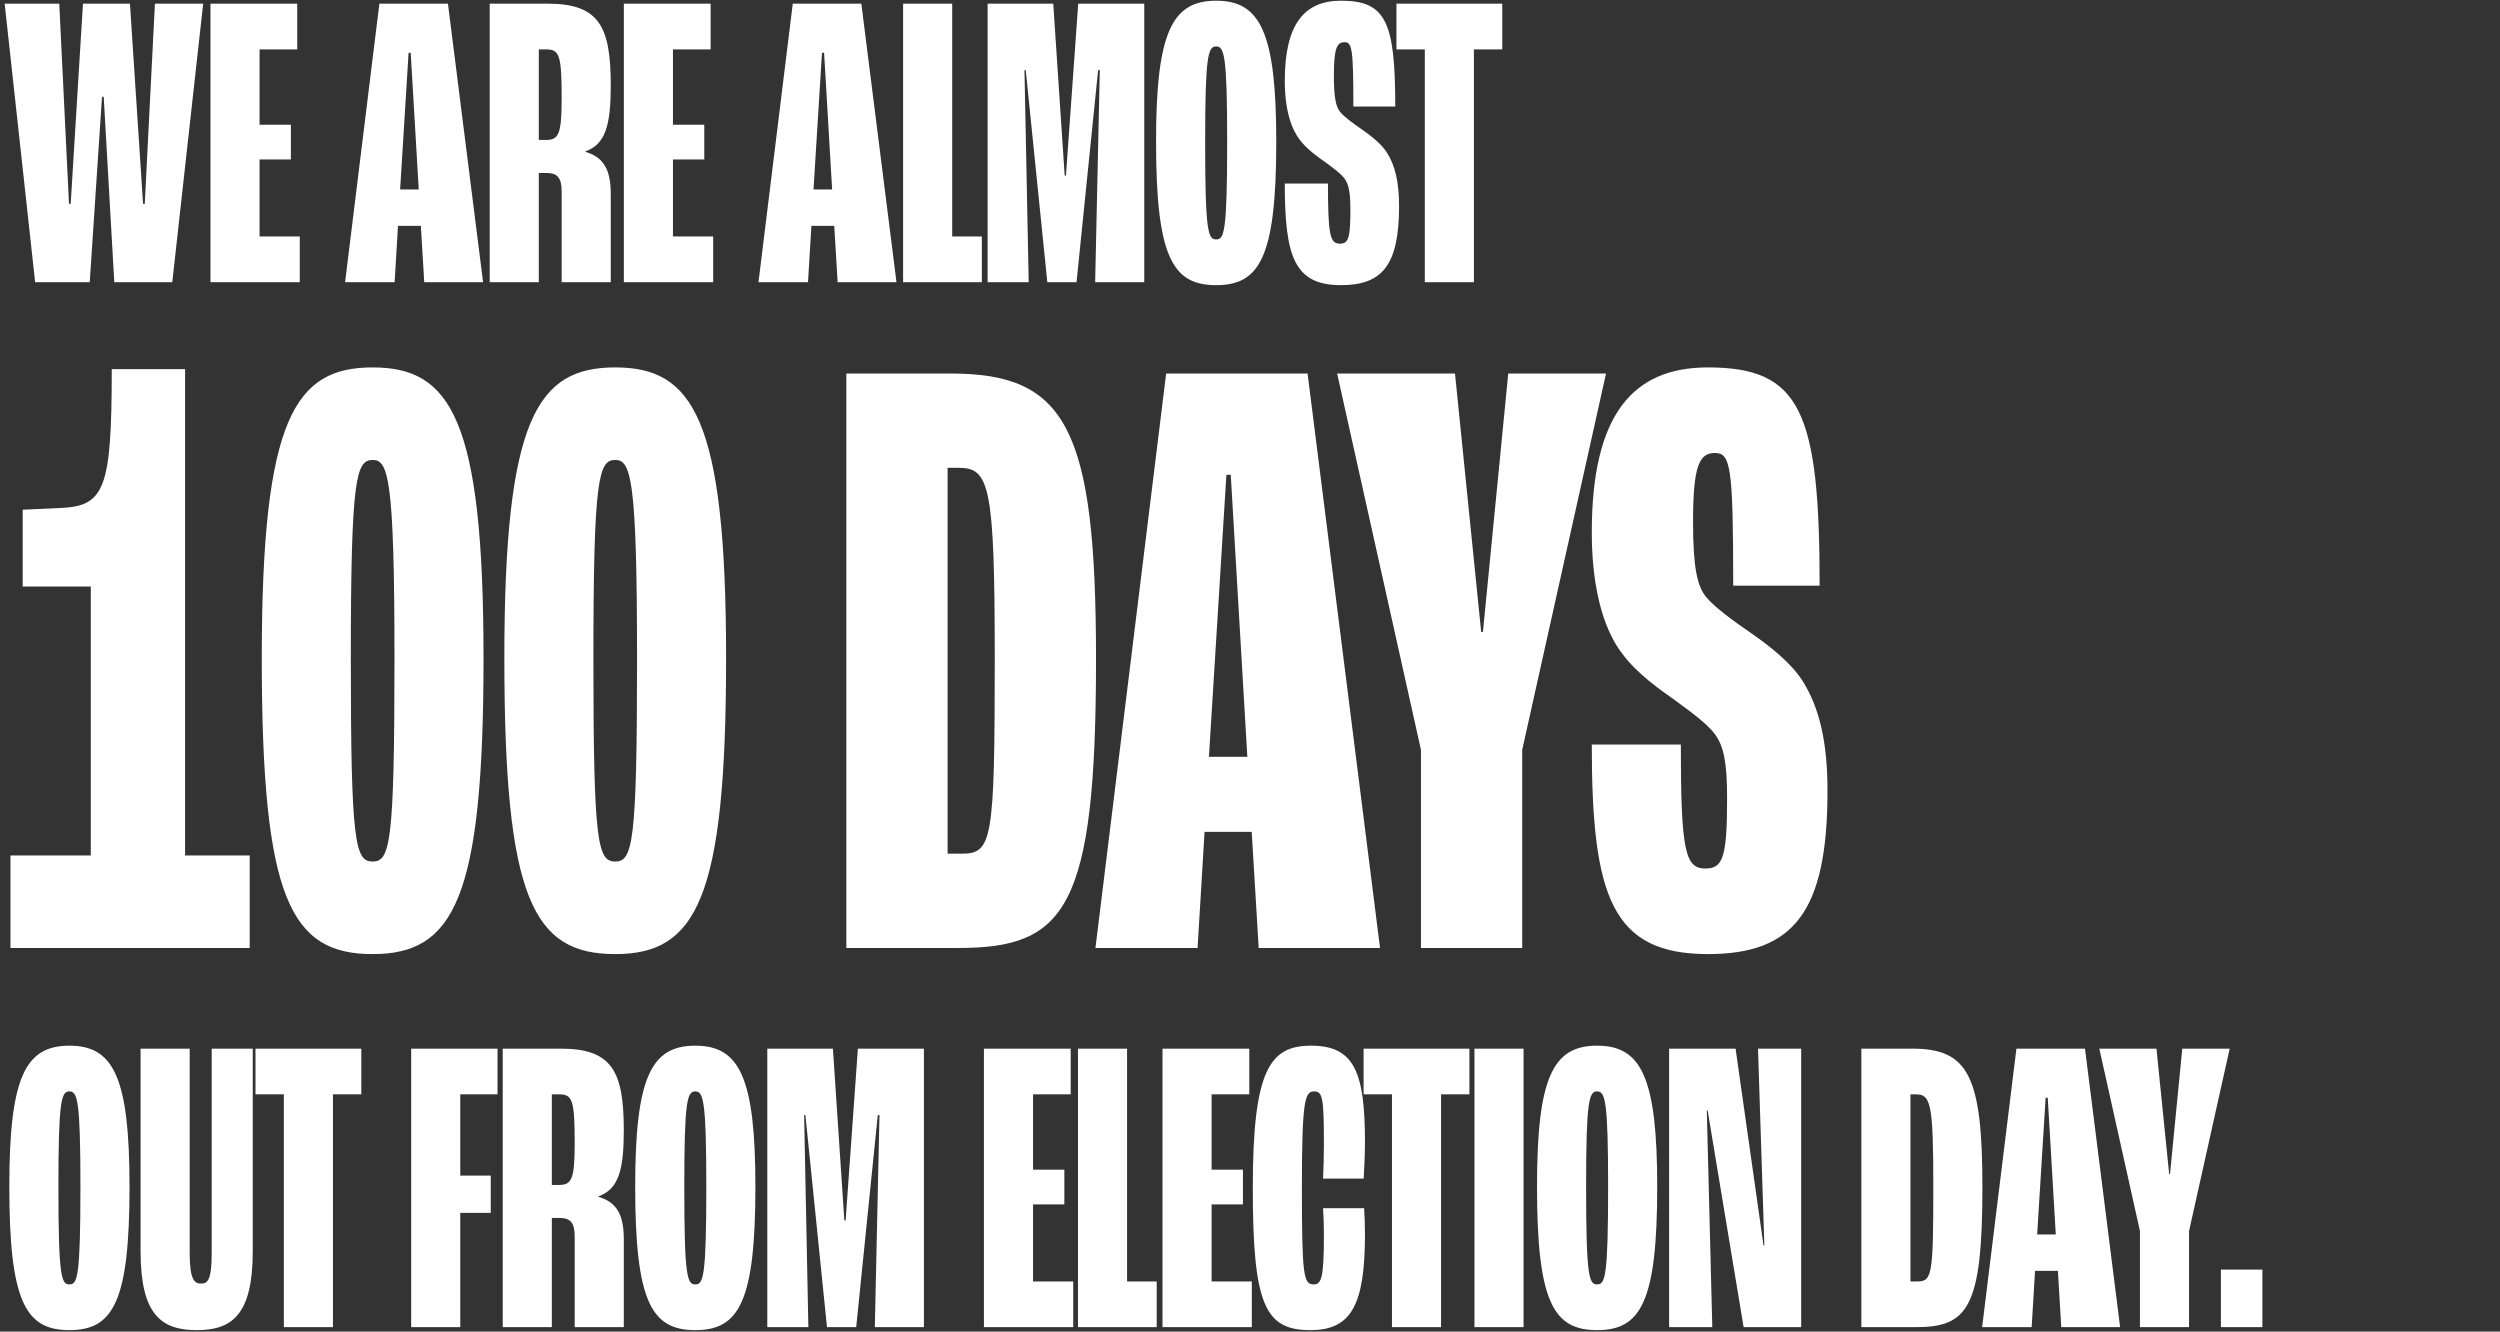
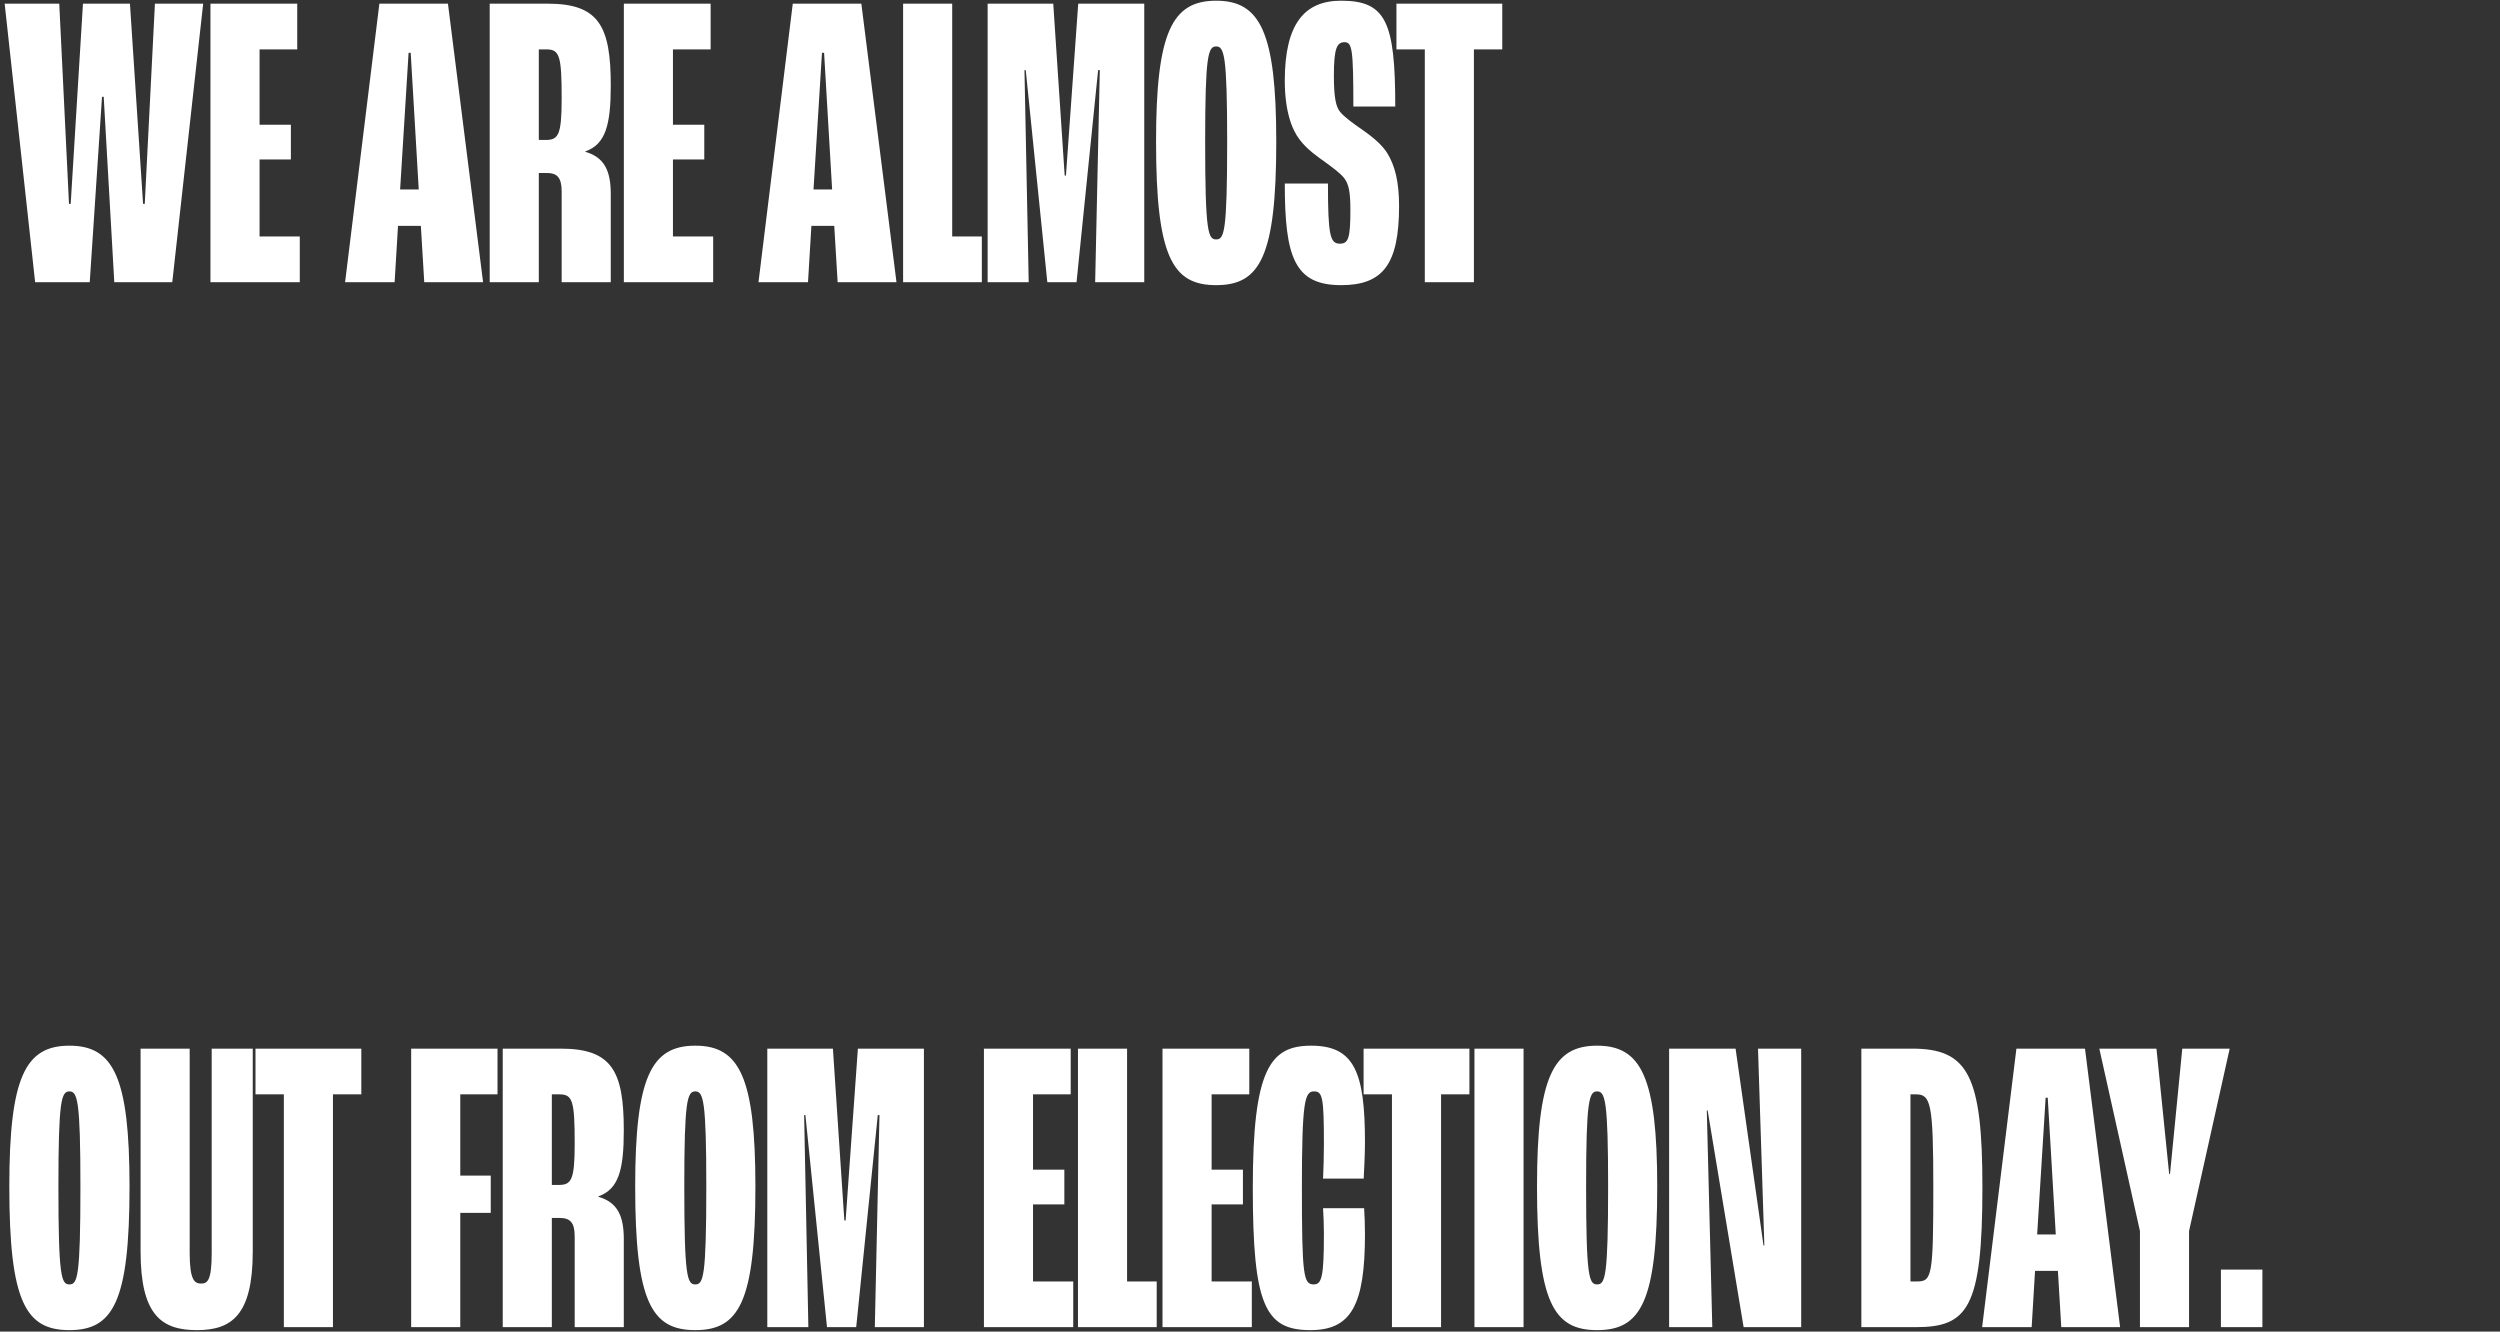
<svg xmlns="http://www.w3.org/2000/svg" width="567" height="302" viewBox="0 0 567 302" fill="none">
  <rect x="0" y="0" width="567" height="302" fill="#333333" stroke="none" />
-   <path d="M2.376 215V194.012H20.592V133.028H5.148V115.604L13.662 115.208C23.76 114.812 25.344 110.852 25.344 83.726H41.976V194.012H56.628V215H2.376ZM84.517 216.386C65.905 216.386 59.371 203.912 59.371 149.264C59.371 94.814 66.895 83.33 84.517 83.33C102.139 83.33 109.663 94.814 109.663 149.264C109.663 203.912 102.931 216.386 84.517 216.386ZM84.517 195.398C88.477 195.398 89.467 191.24 89.467 149.462C89.467 108.476 88.081 104.318 84.517 104.318C80.755 104.318 79.567 108.476 79.567 149.462C79.567 191.24 80.557 195.398 84.517 195.398ZM139.531 216.386C120.919 216.386 114.385 203.912 114.385 149.264C114.385 94.814 121.909 83.33 139.531 83.33C157.153 83.33 164.677 94.814 164.677 149.264C164.677 203.912 157.945 216.386 139.531 216.386ZM139.531 195.398C143.491 195.398 144.481 191.24 144.481 149.462C144.481 108.476 143.095 104.318 139.531 104.318C135.769 104.318 134.581 108.476 134.581 149.462C134.581 191.24 135.571 195.398 139.531 195.398ZM191.949 215V84.716H215.709C241.845 84.716 248.577 97.19 248.577 149.462C248.577 206.288 241.647 215 217.293 215H191.949ZM214.917 193.616H218.085C225.015 193.616 225.609 190.844 225.609 149.462C225.609 110.258 224.421 106.1 217.491 106.1H214.917V193.616ZM285.471 215L283.887 188.666H273.195L271.611 215H248.445L264.483 84.716H296.559L312.993 215H285.471ZM274.185 171.638H282.897L279.135 107.684H278.145L274.185 171.638ZM322.27 215V170.054L303.262 84.716H329.992L335.932 143.324H336.328L342.07 84.716H364.246L345.238 170.054V215H322.27ZM387.35 216.386C365.57 216.386 361.016 203.318 361.016 168.866H381.212C381.212 193.022 382.202 196.982 386.756 196.982C390.716 196.982 391.706 194.606 391.706 181.142C391.706 172.628 390.914 169.262 388.934 166.49C387.152 164.114 383.588 161.54 379.826 158.768C376.46 156.392 371.312 152.828 367.946 148.274C364.382 143.72 361.016 135.008 361.016 120.752C361.016 94.022 370.322 83.33 387.35 83.33C408.338 83.33 412.694 93.23 412.694 132.83H393.092C393.092 105.704 392.498 102.734 388.934 102.734C385.37 102.734 383.984 105.704 383.984 118.376C383.984 128.87 384.974 133.028 386.954 135.404C388.736 137.582 392.696 140.552 397.052 143.522C401.606 146.69 406.358 150.452 408.932 154.61C412.496 160.352 414.476 167.876 414.476 179.36C414.476 206.882 406.754 216.386 387.35 216.386Z" fill="white" />
  <path d="M15.744 301.672C5.856 301.672 2.112 295.336 2.112 269.128C2.112 244.264 5.76 237.16 15.744 237.16C25.728 237.16 29.376 244.264 29.376 269.128C29.376 295.336 25.632 301.672 15.744 301.672ZM15.744 291.304C17.568 291.304 18.24 289.672 18.24 269.128C18.24 249.544 17.568 247.528 15.744 247.528C13.92 247.528 13.248 249.544 13.248 269.128C13.248 289.672 13.92 291.304 15.744 291.304ZM44.652 301.672C36.684 301.672 31.884 298.312 31.884 283.816V237.832H43.02V284.2C43.02 290.44 44.172 291.112 45.612 291.112C47.052 291.112 48.012 290.44 48.012 284.2V237.832H57.324V283.816C57.324 298.312 52.524 301.672 44.652 301.672ZM64.378 301V248.2H57.946V237.832H81.946V248.2H75.514V301H64.378ZM93.254 301V237.832H112.838V248.2H104.39V266.632H111.302V275.08H104.39V301H93.254ZM114.021 301V237.832H127.173C138.789 237.832 141.477 242.92 141.477 256.36C141.477 265.288 140.325 269.704 135.717 271.336V271.432C140.037 272.68 141.477 275.752 141.477 281.032V301H130.341V280.456C130.341 277.192 129.285 276.232 126.885 276.232H125.157V301H114.021ZM125.157 268.744H126.693C129.573 268.744 130.341 267.688 130.341 259.336C130.341 249.64 129.861 248.2 126.885 248.2H125.157V268.744ZM157.693 301.672C147.805 301.672 144.061 295.336 144.061 269.128C144.061 244.264 147.709 237.16 157.693 237.16C167.677 237.16 171.325 244.264 171.325 269.128C171.325 295.336 167.581 301.672 157.693 301.672ZM157.693 291.304C159.517 291.304 160.189 289.672 160.189 269.128C160.189 249.544 159.517 247.528 157.693 247.528C155.869 247.528 155.197 249.544 155.197 269.128C155.197 289.672 155.869 291.304 157.693 291.304ZM174.025 301V237.832H188.905L191.497 276.808H191.785L194.569 237.832H209.545V301H198.409L199.465 252.904H199.081L194.185 301H187.561L182.665 252.904H182.377L183.337 301H174.025ZM223.154 301V237.832H242.834V248.2H234.29V265.288H241.394V273.16H234.29V290.632H243.41V301H223.154ZM244.484 301V237.832H255.62V290.632H262.34V301H244.484ZM263.657 301V237.832H283.337V248.2H274.793V265.288H281.897V273.16H274.793V290.632H283.913V301H263.657ZM297.19 301.672C286.918 301.672 284.134 296.008 284.134 269.416C284.134 242.44 288.07 237.16 297.382 237.16C307.174 237.16 309.574 243.208 309.574 259.048C309.574 261.832 309.382 265.384 309.286 267.304H300.07C300.166 265.384 300.262 262.216 300.262 259.432C300.262 249.064 299.974 247.528 298.054 247.528C295.942 247.528 295.27 249.448 295.27 269.416C295.27 289.48 295.654 291.304 297.958 291.304C299.782 291.304 300.262 289.576 300.262 279.784C300.262 277.96 300.166 275.464 300.07 274.024H309.382C309.478 275.464 309.574 277.672 309.574 279.88C309.574 296.104 306.406 301.672 297.19 301.672ZM315.695 301V248.2H309.263V237.832H333.263V248.2H326.831V301H315.695ZM334.406 301V237.832H345.542V301H334.406ZM362.225 301.672C352.337 301.672 348.593 295.336 348.593 269.128C348.593 244.264 352.241 237.16 362.225 237.16C372.209 237.16 375.857 244.264 375.857 269.128C375.857 295.336 372.113 301.672 362.225 301.672ZM362.225 291.304C364.049 291.304 364.721 289.672 364.721 269.128C364.721 249.544 364.049 247.528 362.225 247.528C360.401 247.528 359.729 249.544 359.729 269.128C359.729 289.672 360.401 291.304 362.225 291.304ZM378.557 301V237.832H393.629L399.965 282.472H400.157L398.717 237.832H408.509V301H395.453L387.293 251.848H387.101L388.349 301H378.557ZM422.155 301V237.832H433.675C446.347 237.832 449.611 243.88 449.611 269.224C449.611 296.776 446.251 301 434.443 301H422.155ZM433.291 290.632H434.827C438.187 290.632 438.475 289.288 438.475 269.224C438.475 250.216 437.899 248.2 434.539 248.2H433.291V290.632ZM467.499 301L466.731 288.232H461.547L460.779 301H449.547L457.323 237.832H472.875L480.843 301H467.499ZM462.027 279.976H466.251L464.427 248.968H463.947L462.027 279.976ZM485.341 301V279.208L476.125 237.832H489.085L491.965 266.248H492.157L494.941 237.832H505.693L496.477 279.208V301H485.341ZM503.703 301V287.944H513.111V301H503.703Z" fill="white" />
  <path d="M7.968 64L1.056 0.832H13.44L15.648 46.24H16.032L18.816 0.832H29.472L32.448 46.24H32.832L35.136 0.832H46.08L39.072 64H25.92L23.52 21.952H23.136L20.352 64H7.968ZM47.732 64V0.832H67.412V11.2H58.868V28.288H65.972V36.16H58.868V53.632H67.988V64H47.732ZM96.219 64L95.451 51.232H90.267L89.499 64H78.267L86.043 0.832H101.595L109.563 64H96.219ZM90.747 42.976H94.971L93.147 11.968H92.667L90.747 42.976ZM111.066 64V0.832H124.218C135.834 0.832 138.522 5.92 138.522 19.36C138.522 28.288 137.37 32.704 132.762 34.336V34.432C137.082 35.68 138.522 38.752 138.522 44.032V64H127.386V43.456C127.386 40.192 126.33 39.232 123.93 39.232H122.202V64H111.066ZM122.202 31.744H123.738C126.618 31.744 127.386 30.688 127.386 22.336C127.386 12.64 126.906 11.2 123.93 11.2H122.202V31.744ZM141.49 64V0.832H161.17V11.2H152.626V28.288H159.73V36.16H152.626V53.632H161.746V64H141.49ZM189.976 64L189.208 51.232H184.024L183.256 64H172.024L179.8 0.832H195.352L203.321 64H189.976ZM184.504 42.976H188.728L186.904 11.968H186.424L184.504 42.976ZM204.823 64V0.832H215.959V53.632H222.68V64H204.823ZM223.997 64V0.832H238.877L241.469 39.808H241.757L244.541 0.832H259.517V64H248.381L249.437 15.904H249.053L244.157 64H237.533L232.637 15.904H232.349L233.309 64H223.997ZM275.825 64.672C265.937 64.672 262.193 58.336 262.193 32.128C262.193 7.264 265.841 0.16 275.825 0.16C285.809 0.16 289.457 7.264 289.457 32.128C289.457 58.336 285.713 64.672 275.825 64.672ZM275.825 54.304C277.649 54.304 278.321 52.672 278.321 32.128C278.321 12.544 277.649 10.528 275.825 10.528C274.001 10.528 273.329 12.544 273.329 32.128C273.329 52.672 274.001 54.304 275.825 54.304ZM304.157 64.672C293.597 64.672 291.389 58.336 291.389 41.632H301.181C301.181 53.344 301.661 55.264 303.869 55.264C305.789 55.264 306.269 54.112 306.269 47.584C306.269 43.456 305.885 41.824 304.925 40.48C304.061 39.328 302.333 38.08 300.509 36.736C298.877 35.584 296.381 33.856 294.749 31.648C293.021 29.44 291.389 25.216 291.389 18.304C291.389 5.344 295.901 0.16 304.157 0.16C314.333 0.16 316.445 4.96 316.445 24.16H306.941C306.941 11.008 306.653 9.568 304.925 9.568C303.197 9.568 302.525 11.008 302.525 17.152C302.525 22.24 303.005 24.256 303.965 25.408C304.829 26.464 306.749 27.904 308.861 29.344C311.069 30.88 313.373 32.704 314.621 34.72C316.349 37.504 317.309 41.152 317.309 46.72C317.309 60.064 313.565 64.672 304.157 64.672ZM323.146 64V11.2H316.714V0.832H340.714V11.2H334.282V64H323.146Z" fill="white" />
</svg>